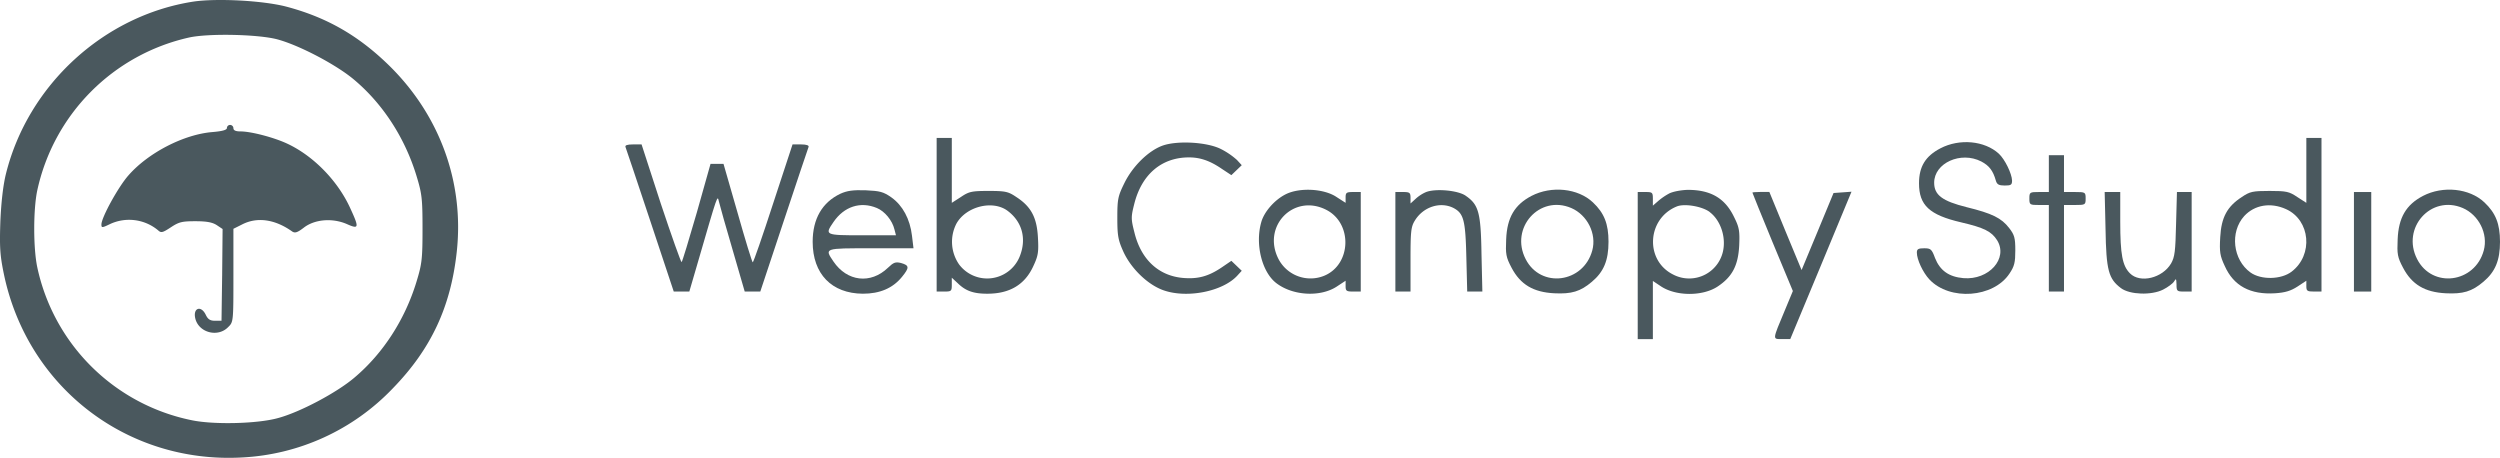
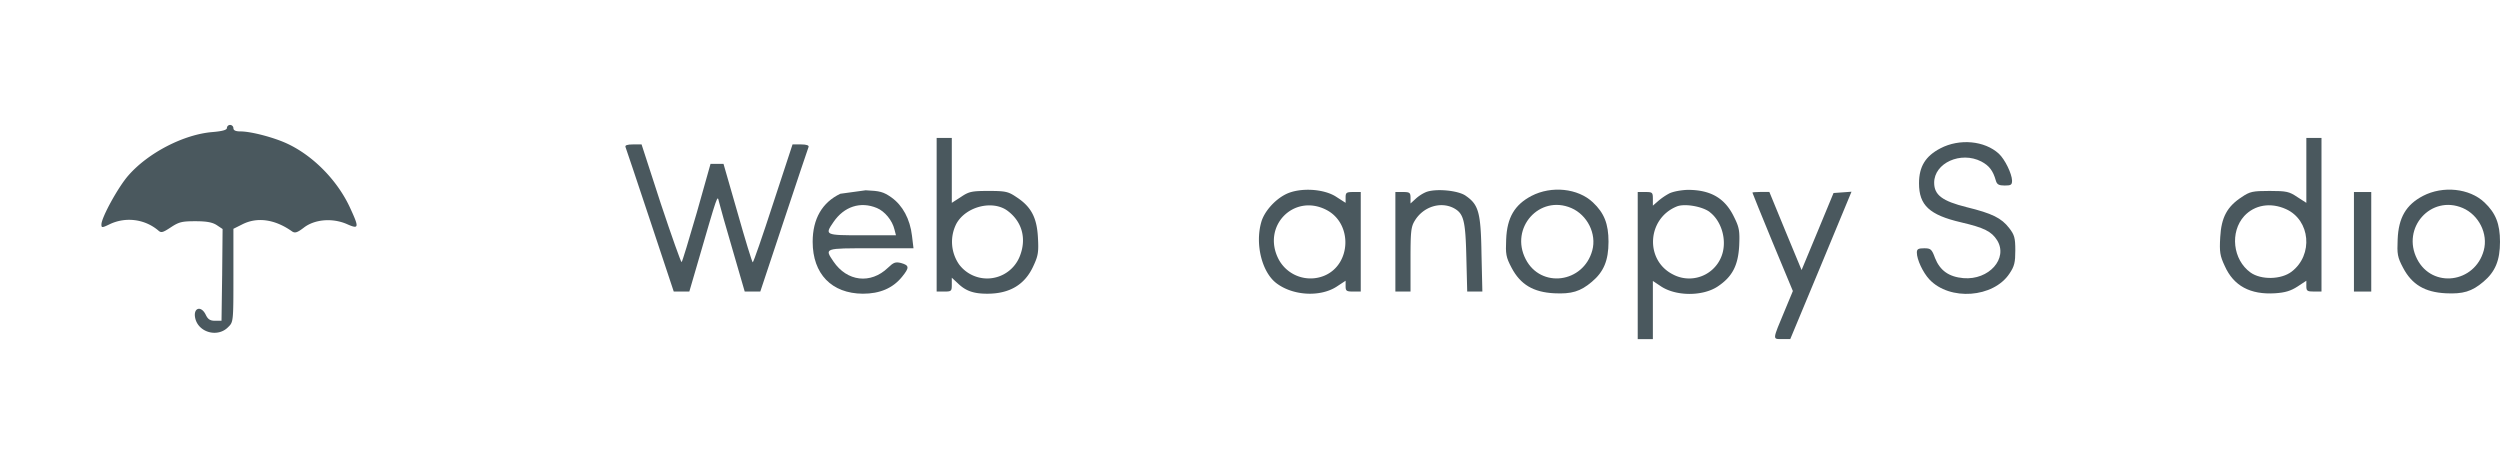
<svg xmlns="http://www.w3.org/2000/svg" id="Layer_1" data-name="Layer 1" viewBox="0 0 1155.37 211.58">
  <defs>
    <style>.cls-1{fill:#4a585e;}</style>
  </defs>
  <title>Artboard 1</title>
-   <path class="cls-1" d="M89.37.74C48,7.14,13,39.24,2.77,80.24c-1.3,5.2-2.2,13-2.6,22-.4,11.8-.2,15.6,1.6,24.3,10.8,52.2,56.6,87.6,109.6,84.9a103.53,103.53,0,0,0,70.2-32c17.6-18.1,26.7-37.5,29.5-62.9,3.6-32.4-8-63.9-32-87C165,16,150.47,7.84,132.07,3,121.17.24,100.17-.86,89.37.74Zm39,17.5c10.2,2.8,27.3,11.8,35.4,18.7,13.3,11.2,23.4,26.9,28.7,44.3,2.5,8.2,2.8,10.4,2.8,24.5s-.3,16.3-2.8,24.5c-5.3,17.4-15.4,33.1-28.7,44.3-8.1,6.9-25.2,16-35.4,18.7-9.4,2.6-29.4,3.1-39.6,1a91.65,91.65,0,0,1-71.6-71c-1.8-8.9-1.8-26.1,0-35a92.47,92.47,0,0,1,70.2-70.9C96.37,15.34,119.67,15.84,128.37,18.24Z" />
  <path class="cls-1" d="M104.87,59.14c0,.9-2,1.5-6.8,1.9-13.1,1.1-29.5,9.5-38.7,20-4.7,5.3-12.5,19.5-12.5,22.7,0,1.6.3,1.6,4-.2a20.9,20.9,0,0,1,22.2,2.9c1.4,1.3,2.1,1.1,5.9-1.4s5.2-2.8,11.4-2.8c5.1,0,7.8.5,9.8,1.8l2.7,1.8-.2,21.2-.3,21.2h-3c-2.3,0-3.3-.7-4.3-2.8-2.2-4.5-6-3.1-4.8,1.8,1.6,6.5,10.4,8.8,15.1,4,2.5-2.4,2.5-2.4,2.5-23.9v-21.6l4-2c7-3.6,15.2-2.4,23.1,3.2,1.3.9,2.4.6,5.4-1.7,5-3.9,13.2-4.6,19.9-1.7,5.6,2.5,5.8,1.8,1.7-7.1-5.9-13.1-17.6-24.9-30-30.4-6.1-2.7-16.1-5.3-20.8-5.3-2.3,0-3.3-.5-3.3-1.5a1.54,1.54,0,0,0-1.5-1.5A1.45,1.45,0,0,0,104.87,59.14Z" />
  <path class="cls-1" d="M432.87,99.24v35.5h3.5c3.3,0,3.5-.2,3.5-3.2v-3.2l2.8,2.6c3.6,3.5,7.2,4.8,13.6,4.8,10.4,0,17.4-4.2,21.3-12.8,2.2-4.7,2.5-6.4,2.1-13.3-.5-9.2-3.2-14.2-10-18.6-3.7-2.5-5-2.8-12.8-2.8s-9.1.3-12.8,2.8l-4.2,2.7v-30h-7Zm32.8-1.8c6.7,5,8.8,12.8,5.7,20.8a16.21,16.21,0,0,1-28.1,4,18.31,18.31,0,0,1-1.2-19C446.57,95.34,458.87,92.34,465.67,97.44Z" />
  <path class="cls-1" d="M1065.87,78.74v15l-4.2-2.7c-3.7-2.5-5-2.8-12.8-2.8s-9.1.3-12.8,2.8c-6.8,4.4-9.5,9.4-10,18.6-.4,6.9-.1,8.6,2.1,13.3,4.1,9.2,11.8,13.3,23.2,12.6,4.7-.3,7.3-1.1,10.4-3.1l4.1-2.7v2.5c0,2.2.4,2.5,3.5,2.5h3.5v-71h-7Zm-9.4,17.9c11.3,5.1,12.7,21.2,2.6,28.9-4.8,3.7-14.1,3.9-19,.4-8.2-5.9-9.6-18.7-2.9-26.1C1042,94.64,1049.37,93.44,1056.47,96.64Z" />
-   <path class="cls-1" d="M537.17,67.34c-6.5,2.4-13.7,9.5-17.5,17.2-3,6.1-3.3,7.4-3.3,16.2,0,8.3.4,10.3,2.9,15.8,3.7,7.9,11.5,15.3,18.7,17.7,10.9,3.7,27,.4,33.7-6.7l2.2-2.4-2.4-2.3-2.4-2.3-4.4,3c-6.2,4.2-11.1,5.5-18,4.9-11.3-1-19.4-8.6-22.4-21-1.6-6.2-1.6-7.2-.1-13.1,3.4-13.7,12.6-21.6,25.3-21.6,5.3,0,9.8,1.6,15.2,5.3l4.4,2.9,2.4-2.3,2.4-2.3-2.2-2.4a33.84,33.84,0,0,0-7.3-5C558.07,65.64,544,64.84,537.17,67.34Z" />
  <path class="cls-1" d="M896.77,68.54c-6.9,3.6-9.9,8.4-9.9,16.2,0,10.1,4.8,14.6,19.4,18,10.7,2.5,14.1,4.2,16.7,8.3,5.2,8.4-3.8,18.5-15.6,17.5-6.7-.6-10.8-3.5-13.1-9.3-1.5-4.1-2-4.5-5-4.5-2.8,0-3.4.4-3.4,2,0,3.2,2.8,9.2,5.8,12.4,9.4,10,29.6,8.5,37-2.7,2.3-3.4,2.7-5.2,2.7-10.7,0-5.8-.4-7.2-2.8-10.3-3.6-4.7-7.9-6.8-19.7-9.7-11.2-2.8-15-5.6-15-11.3,0-9.1,12.3-14.7,21.8-9.8,3.6,1.9,5.4,4.2,6.7,8.8.5,1.8,1.4,2.3,4.1,2.3,2.9,0,3.4-.3,3.4-2.3-.1-3.2-3.3-9.8-6.1-12.4C917.17,65,905.57,63.94,896.77,68.54Z" />
  <path class="cls-1" d="M289.07,67.94c.3.7,5.4,16,11.4,34l10.9,32.8h7.2l3.3-11.3c10.2-35.1,9.6-33.3,10.4-30.2.4,1.7,3.2,11.7,6.3,22.2l5.6,19.3h7.2l10.9-32.8c6-18,11.1-33.3,11.4-34s-.8-1.2-3.5-1.2h-3.9l-9,27.4c-4.9,15.1-9.1,27.2-9.4,27.1s-3.5-10.5-7-22.9l-6.5-22.6h-6L322,98.34c-3.6,12.4-6.7,22.7-7,22.8s-4.6-12-9.6-27l-8.9-27.4h-3.9C289.87,66.74,288.77,67.14,289.07,67.94Z" />
-   <path class="cls-1" d="M946.87,80.24v8.5h-4.5c-4.3,0-4.5.1-4.5,3s.2,3,4.5,3h4.5v40h7v-40h5c4.9,0,5-.1,5-3s-.1-3-5-3h-5v-17h-7Z" />
-   <path class="cls-1" d="M388.37,89.54c-8.4,4-12.8,11.6-12.8,22.2,0,14.9,8.8,23.9,23.2,24,7.8,0,13.8-2.5,18.1-7.8,3.5-4.3,3.4-5.3-.5-6.4-2.5-.6-3.4-.3-6,2.2-8,7.7-18.9,6.4-25.2-2.9-4.2-6.2-4.3-6.1,17.3-6.1h19.7l-.7-5.8c-.9-7.7-4.3-14-9.5-17.7-3.7-2.6-5.3-3-11.9-3.3C394.17,87.74,391.47,88.14,388.37,89.54Zm16.9,6.6c3.6,1.5,7.1,5.7,8.1,9.9l.7,2.7h-15.6c-17.3,0-17.4-.1-13.3-6.1C390.07,95.44,397.67,92.94,405.27,96.14Z" />
+   <path class="cls-1" d="M388.37,89.54c-8.4,4-12.8,11.6-12.8,22.2,0,14.9,8.8,23.9,23.2,24,7.8,0,13.8-2.5,18.1-7.8,3.5-4.3,3.4-5.3-.5-6.4-2.5-.6-3.4-.3-6,2.2-8,7.7-18.9,6.4-25.2-2.9-4.2-6.2-4.3-6.1,17.3-6.1h19.7l-.7-5.8c-.9-7.7-4.3-14-9.5-17.7-3.7-2.6-5.3-3-11.9-3.3Zm16.9,6.6c3.6,1.5,7.1,5.7,8.1,9.9l.7,2.7h-15.6c-17.3,0-17.4-.1-13.3-6.1C390.07,95.44,397.67,92.94,405.27,96.14Z" />
  <path class="cls-1" d="M594.07,89.84c-5.1,2.6-9.9,8.1-11.2,12.9-2.9,10.3.4,23.2,7.1,28.2,7.7,5.8,20.3,6.4,27.8,1.5l4.1-2.7v2.5c0,2.2.4,2.5,3.5,2.5h3.5v-46h-3.5c-3.1,0-3.5.3-3.5,2.5v2.5l-4.2-2.7C611.87,87.14,600.47,86.54,594.07,89.84Zm18.8,7.1c12.3,6.2,11.7,25.3-.9,30.5a16.7,16.7,0,0,1-21.1-7.7C583.07,104.54,597.87,89.34,612.87,96.94Z" />
  <path class="cls-1" d="M658.87,88.84a17.4,17.4,0,0,0-4.7,3.1l-2.3,2.1v-2.6c0-2.4-.4-2.7-3.5-2.7h-3.5v46h7v-14.8c0-12.9.2-15.1,2-18,3.9-6.4,11.8-8.9,17.9-5.8,4.7,2.5,5.5,5.7,5.9,22.8l.4,15.8h7l-.4-17.3c-.3-19.2-1.3-22.8-7.2-26.9C674,87.94,663.17,87,658.87,88.84Z" />
  <path class="cls-1" d="M707.77,90.54c-7.8,4.1-11.3,10-11.7,20.1-.3,6.8-.1,8.2,2.5,13.1,4.1,7.8,10.1,11.3,19.7,11.8,8,.4,12.1-.8,17.4-5.3,5.5-4.6,7.7-9.9,7.7-18.5,0-8.3-2-13.3-7.2-18.2C729.27,87,717,85.74,707.77,90.54Zm18.4,5.6c7.4,3.2,11.8,11.9,9.7,19.6-4.1,15.1-23.8,17.7-30.8,4C697.67,105.34,711.47,89.84,726.17,96.14Z" />
  <path class="cls-1" d="M771.37,89.44a28.19,28.19,0,0,0-5.2,3.6l-2.3,2v-3.1c0-3-.2-3.2-3.5-3.2h-3.5v68h7v-26.9l3.6,2.4c6.9,4.7,19.3,4.8,26.3.2,6.8-4.5,9.5-9.7,10-18.9.3-6.9,0-8.5-2.4-13.3-4.2-8.7-10.8-12.5-21.4-12.5C776.87,87.84,773.07,88.54,771.37,89.44Zm18.8,8.6c4.5,3.4,7.1,10.1,6.4,16.3a16,16,0,0,1-23.4,12.5c-13.1-6.6-12-25.8,1.7-31.4C778.37,93.94,786.67,95.34,790.17,98Z" />
  <path class="cls-1" d="M1119.77,90.54c-7.8,4.1-11.3,10-11.7,20.1-.3,6.8-.1,8.2,2.5,13.1,4.1,7.8,10.1,11.3,19.7,11.8,8,.4,12.1-.8,17.4-5.3,5.5-4.6,7.7-9.9,7.7-18.5,0-8.3-2-13.3-7.2-18.2C1141.27,87,1129,85.74,1119.77,90.54Zm18.4,5.6c7.4,3.2,11.8,11.9,9.7,19.6-4.1,15.1-23.8,17.7-30.8,4C1109.67,105.34,1123.47,89.84,1138.17,96.14Z" />
  <path class="cls-1" d="M809.87,89c0,.2,4.2,10.5,9.3,22.9l9.4,22.6-3.7,8.9c-5.8,13.9-5.8,13.3-1.3,13.3h3.8l14.2-34.1,14.1-34-4.1.3-4.2.3L840,107l-7.4,17.8-7.5-18.1-7.4-18h-3.9C811.57,88.74,809.87,88.84,809.87,89Z" />
-   <path class="cls-1" d="M973.07,105.94c.3,19,1.4,22.9,7.1,27.2,4.1,3.1,14.2,3.4,19.5.7,2.2-1.1,4.6-2.9,5.1-3.8.9-1.5,1-1.3,1.1,1.4,0,3.1.2,3.3,3.5,3.3h3.5v-46h-6.8l-.4,14.7c-.3,12.7-.6,15.3-2.3,18.3-4,6.8-14.3,9.3-19,4.6-3.5-3.5-4.5-8.7-4.5-23.9V88.74h-7.2Z" />
  <path class="cls-1" d="M1087.87,111.74v23h8v-46h-8Z" />
</svg>